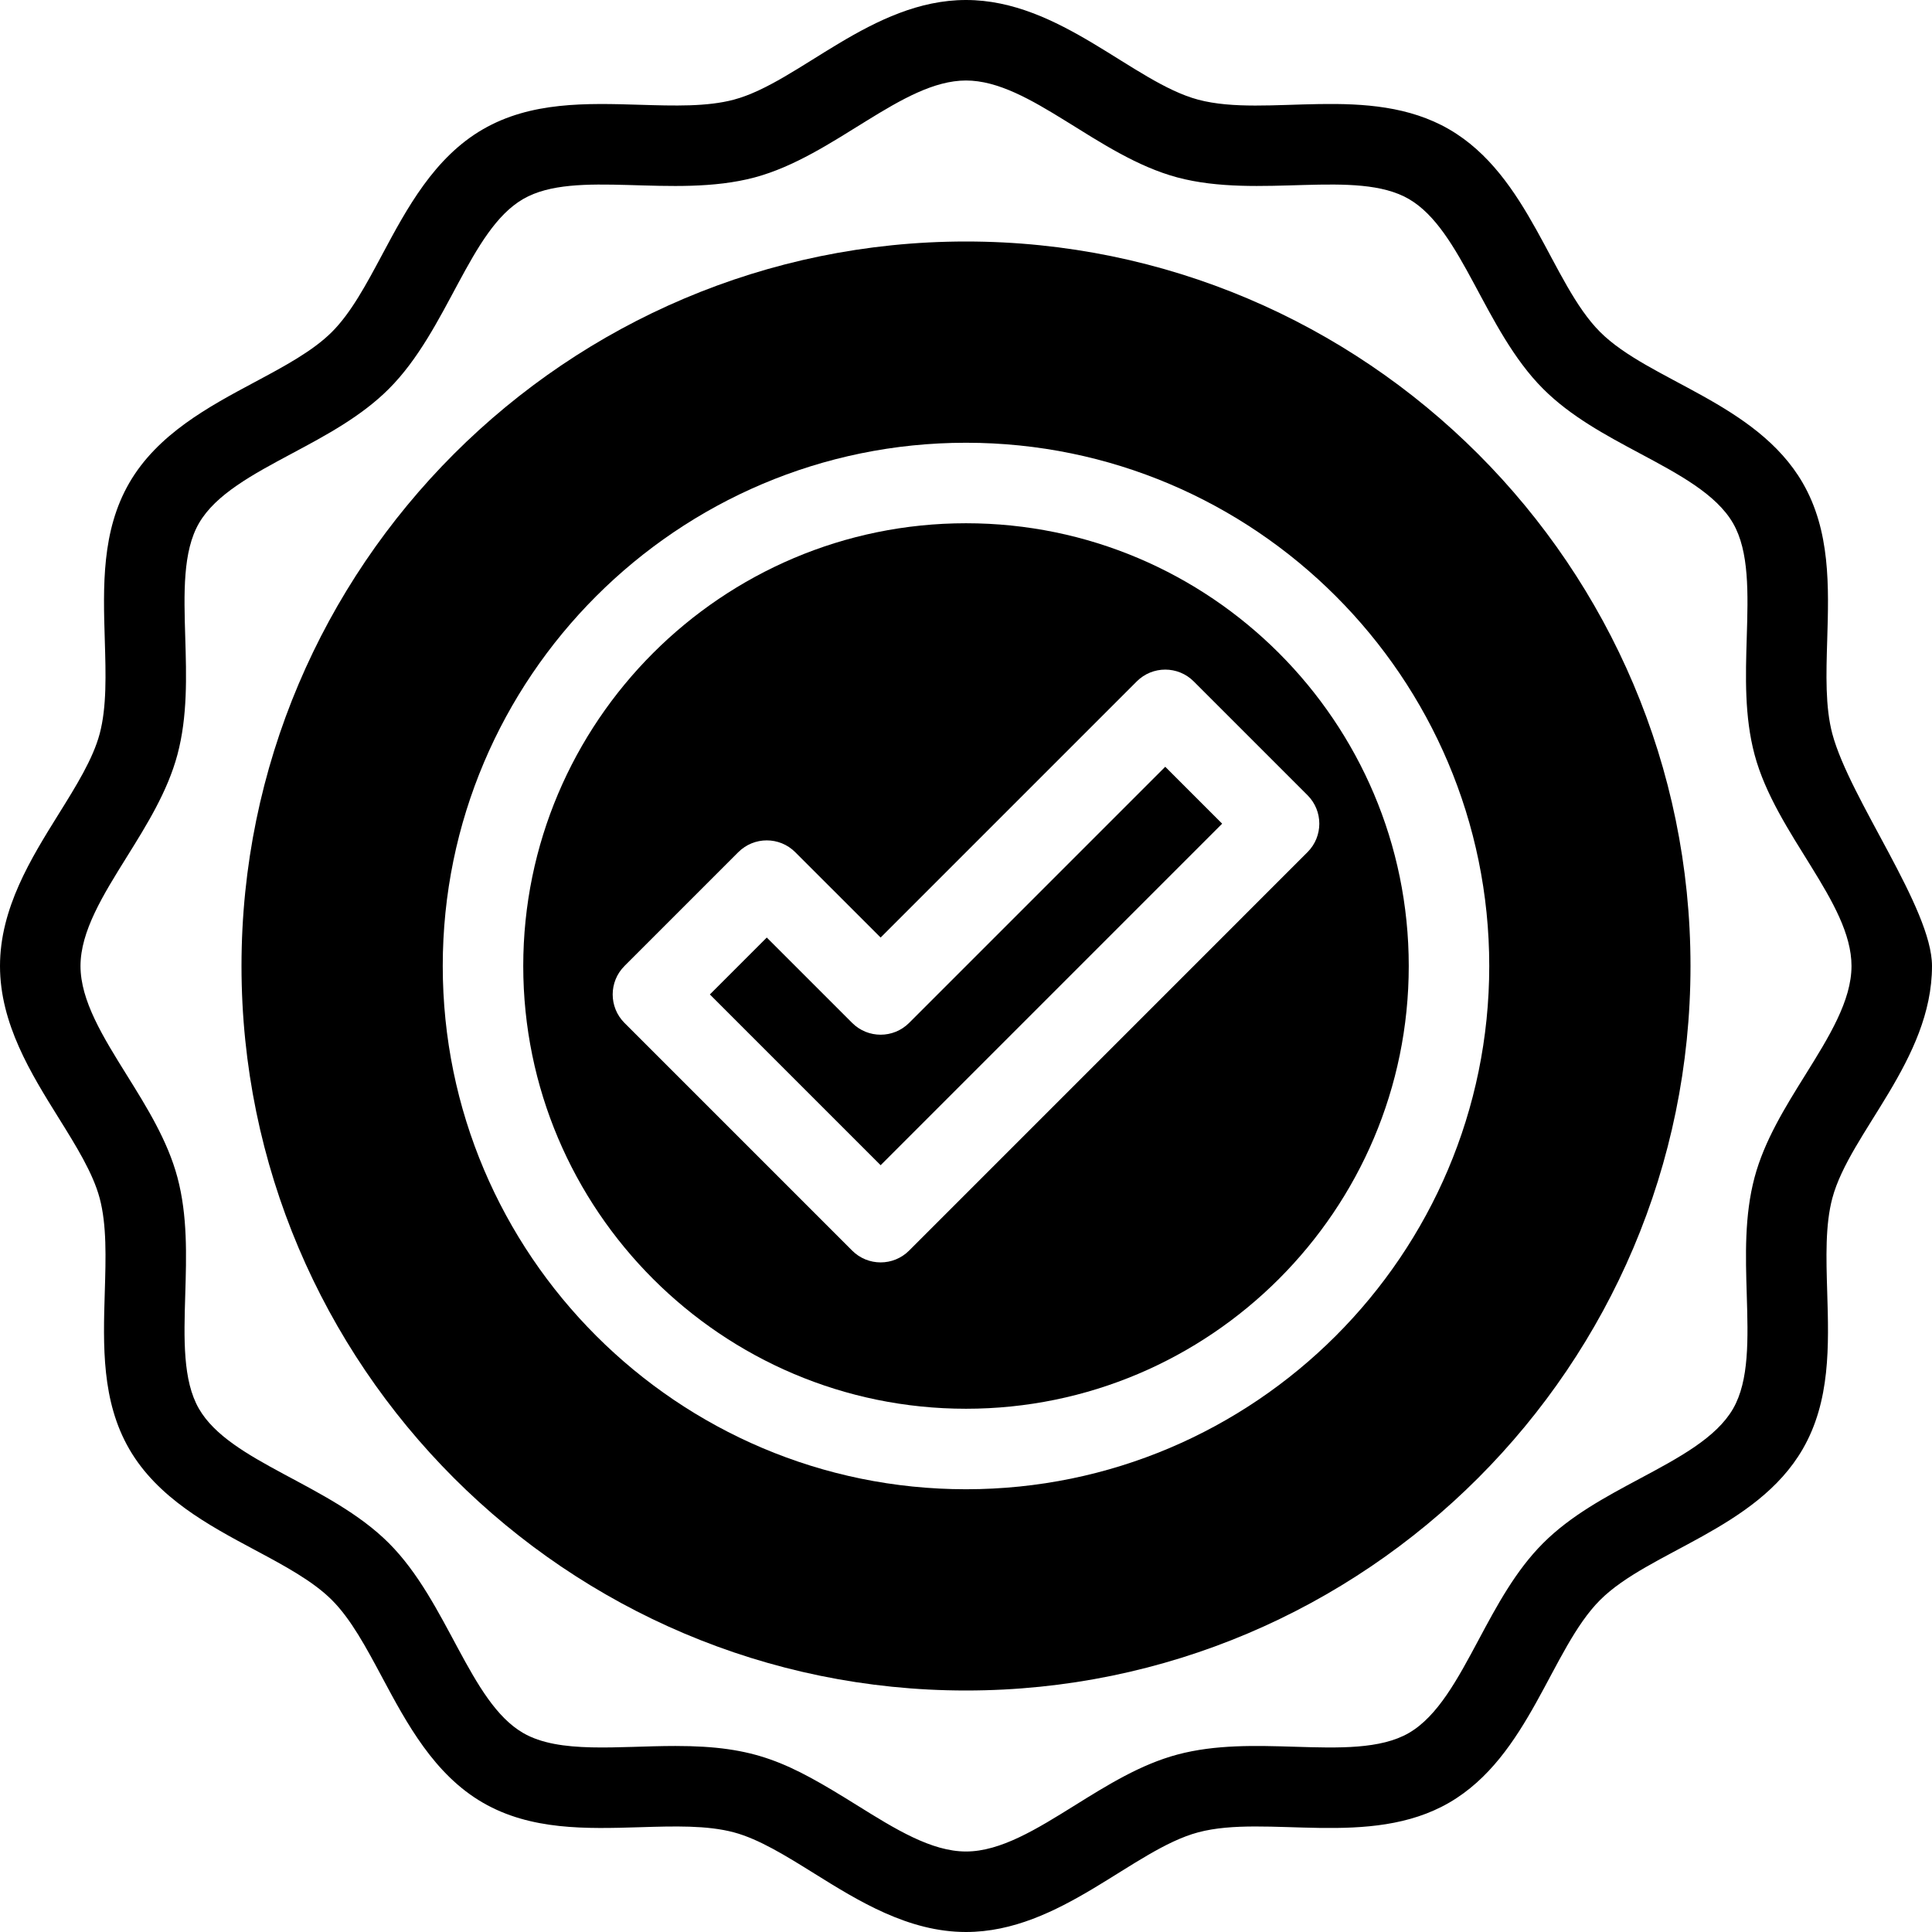
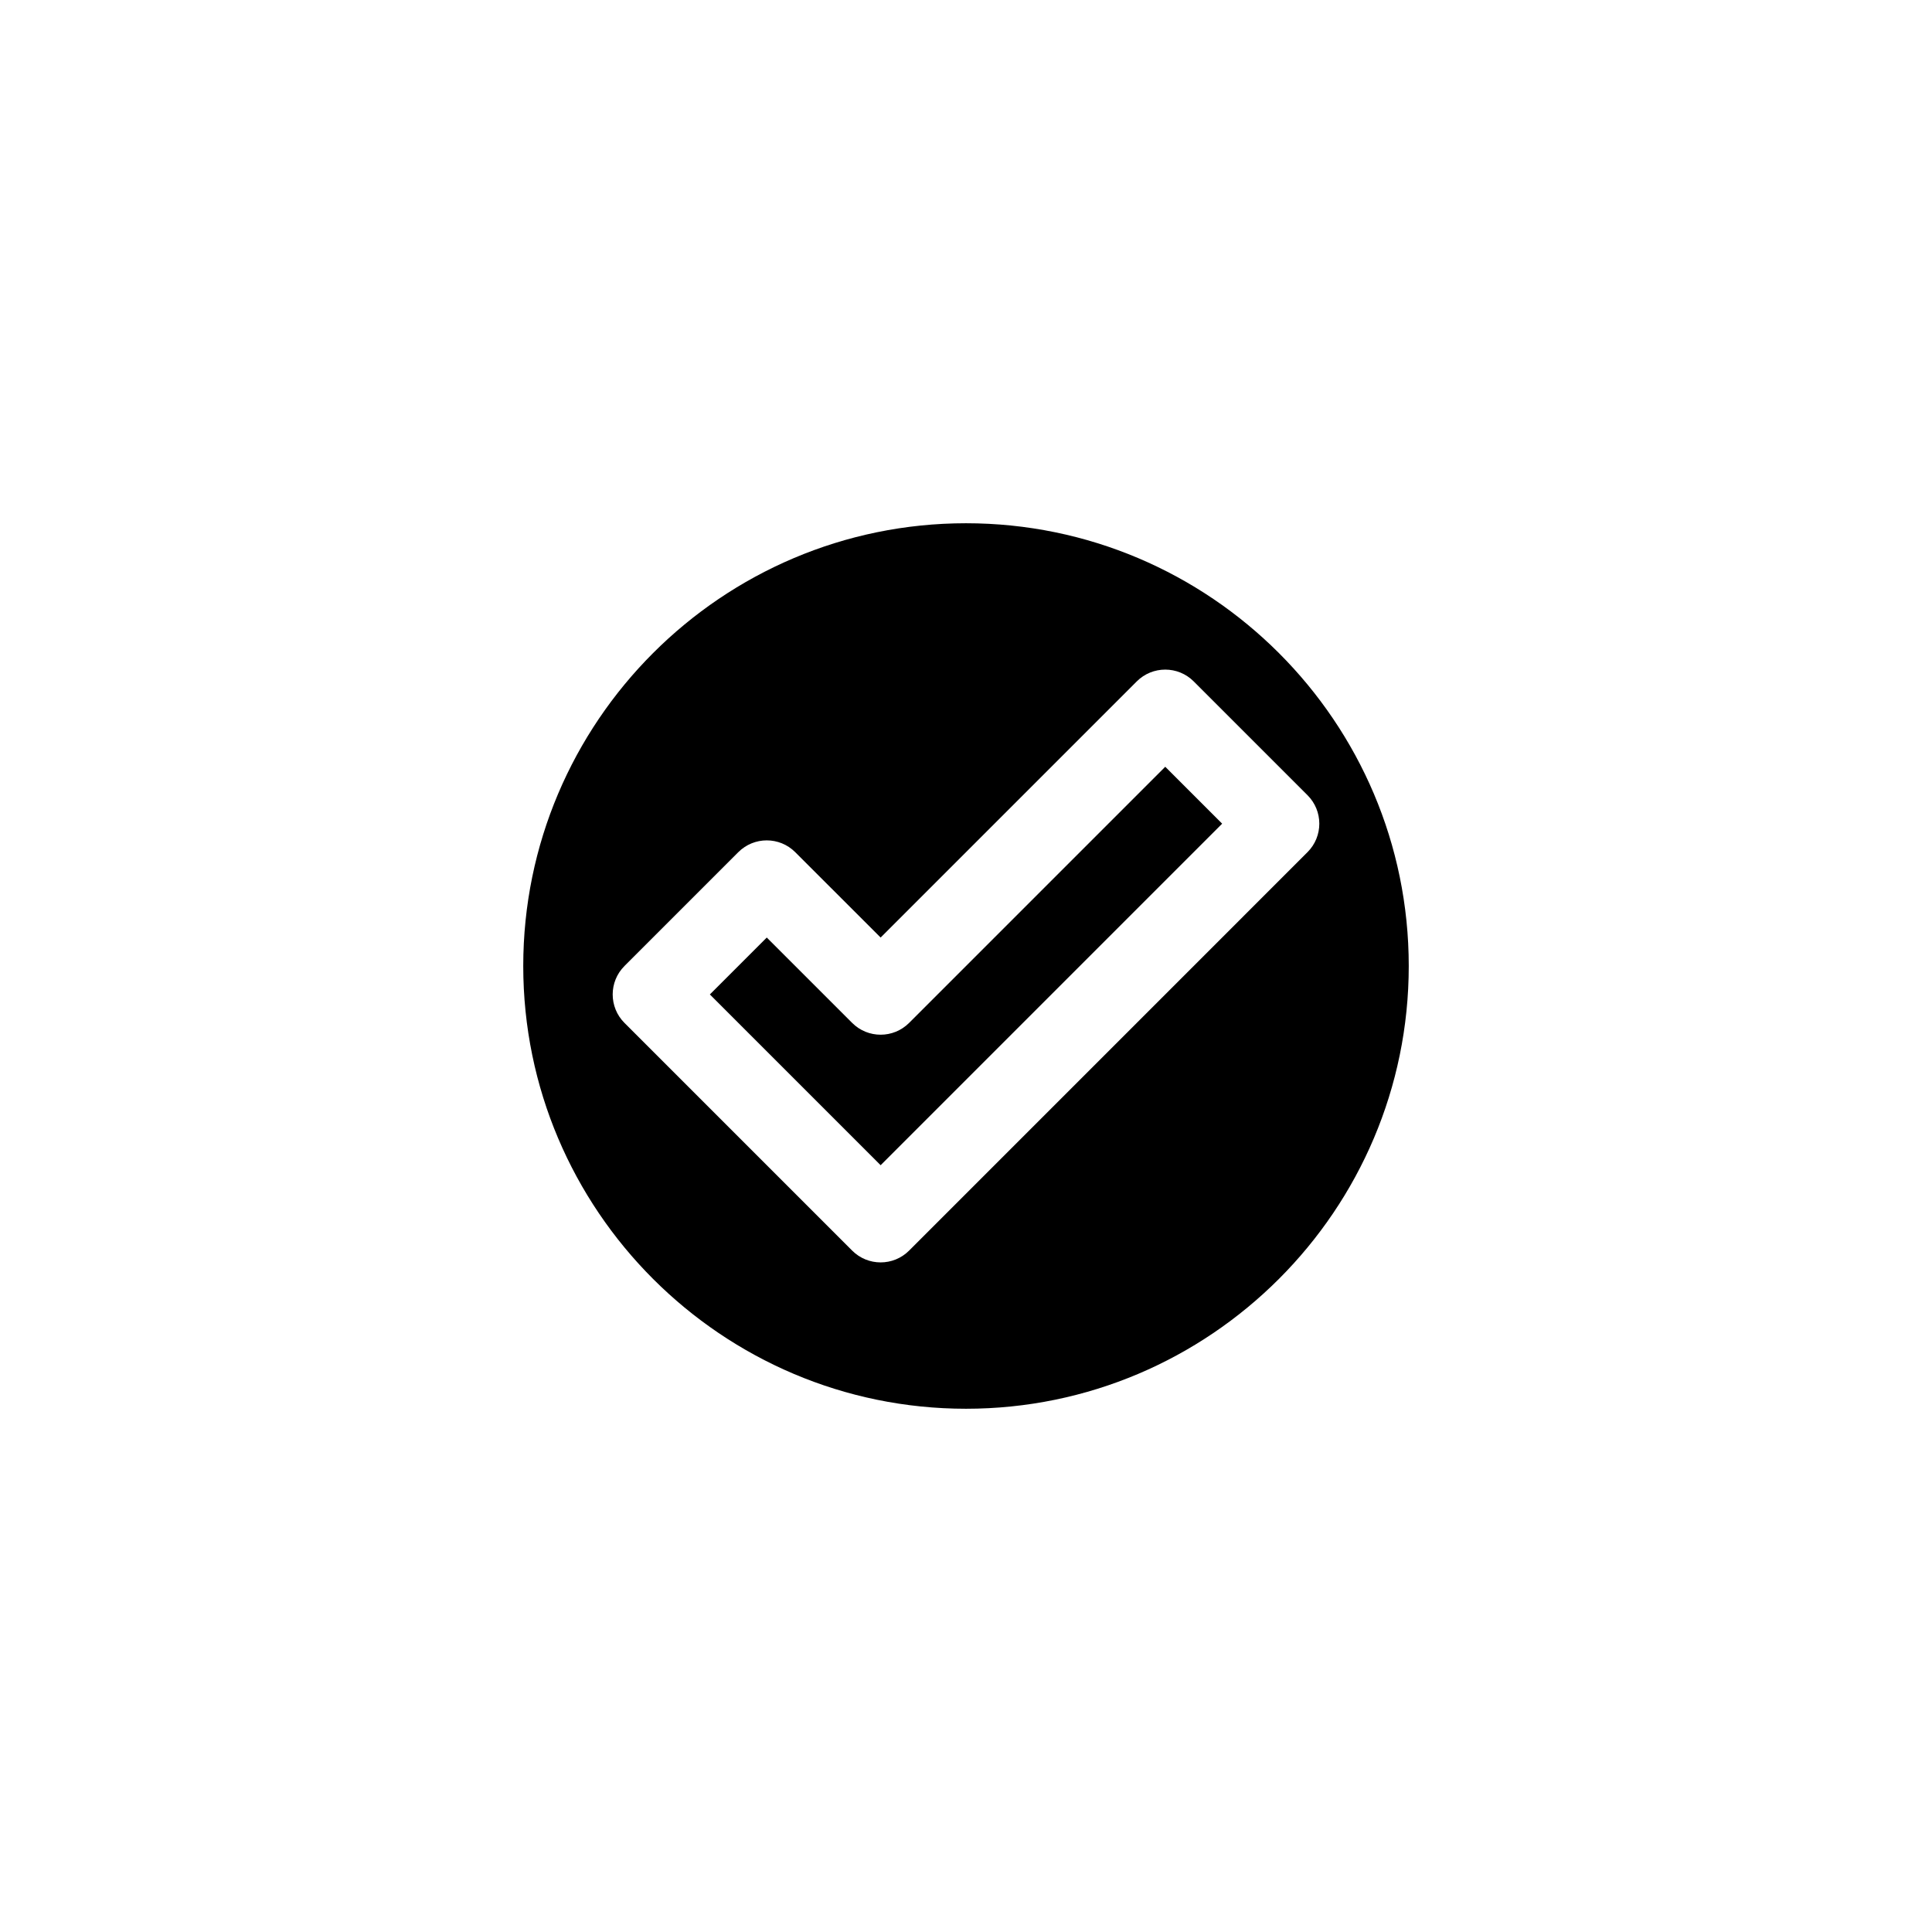
<svg xmlns="http://www.w3.org/2000/svg" height="510.0" preserveAspectRatio="xMidYMid meet" version="1.0" viewBox="1.0 1.0 510.0 510.0" width="510.0" zoomAndPan="magnify">
  <g>
    <g>
      <g id="change1_1">
        <path d="M240.978,271.025c-4.149,4.148-10.876,4.149-15.025,0.001l-22.545-22.538l-15.023,15.023l45.079,45.079l90.151-90.161 l-15.022-15.022L240.978,271.025z" />
        <path d="M256,139.125c-64.445,0-116.875,52.43-116.875,116.875S191.555,372.875,256,372.875S372.875,320.445,372.875,256 S320.445,139.125,256,139.125z M346.155,225.942L240.977,331.13c-4.149,4.149-10.876,4.149-15.025,0l-60.105-60.105 c-4.149-4.149-4.149-10.877-0.001-15.027l30.047-30.048c4.149-4.148,10.876-4.149,15.025-0.001l22.545,22.538l67.618-67.618 c4.149-4.148,10.877-4.148,15.026,0l30.047,30.047C350.303,215.066,350.304,221.792,346.155,225.942z" />
-         <path d="M256,64.75C150.544,64.75,64.75,150.545,64.75,256S150.544,447.25,256,447.25S447.25,361.455,447.25,256 S361.456,64.75,256,64.75z M256,394.125c-76.162,0-138.125-61.962-138.125-138.125S179.838,117.875,256,117.875 S394.125,179.837,394.125,256S332.162,394.125,256,394.125z" />
-         <path d="M484.694,194.727c-1.893-7.09-1.631-15.707-1.355-24.83c0.428-14.127,0.87-28.735-6.471-41.426 c-12.248-21.169-40.565-26.911-53.492-39.848c-12.919-12.919-18.691-41.251-39.847-53.491 c-21.079-12.195-48.039-2.964-66.251-7.824C300.035,22.695,280.862,1,256,1c-24.868,0-44.038,21.697-61.273,26.305 c-7.09,1.893-15.707,1.631-24.829,1.355c-14.128-0.427-28.736-0.871-41.428,6.473c-12.88,7.451-20.129,21.009-26.525,32.972 c-4.254,7.957-8.272,15.473-13.322,20.519c-5.042,5.042-12.554,9.058-20.507,13.311c-11.967,6.399-25.531,13.653-32.985,26.537 c-7.341,12.691-6.899,27.299-6.471,41.426c0.276,9.123,0.538,17.74-1.354,24.825c-1.776,6.637-6.187,13.722-10.858,21.223 C9.208,227.575,1,240.757,1,256c0,15.243,8.208,28.425,15.449,40.055c4.671,7.501,9.082,14.586,10.856,21.218 c1.893,7.09,1.631,15.707,1.355,24.83c-0.428,14.127-0.871,28.735,6.471,41.426c7.453,12.881,21.011,20.13,32.974,26.526 c7.956,4.254,15.472,8.272,20.518,13.322c5.042,5.042,9.058,12.554,13.311,20.506c6.399,11.968,13.652,25.531,26.536,32.985 c12.69,7.341,27.299,6.897,41.427,6.471c9.122-0.278,17.739-0.538,24.824,1.353c6.637,1.775,13.722,6.187,21.224,10.857 C227.575,502.793,240.757,511,256,511c24.868,0,44.038-21.697,61.273-26.305c18.059-4.82,45.281,4.311,66.257-7.828 c21.168-12.245,26.911-40.565,39.847-53.49c12.919-12.918,41.251-18.691,53.492-39.848c7.341-12.691,6.899-27.299,6.471-41.426 c-0.276-9.123-0.538-17.74,1.354-24.825C489.313,300.01,511,280.865,511,256C511,240.757,489.305,211.961,484.694,194.727z M477.511,284.823c-5.287,8.491-10.754,17.271-13.348,26.969c-2.696,10.1-2.375,20.701-2.064,30.954 c0.353,11.668,0.687,22.688-3.624,30.141c-4.422,7.642-14.229,12.887-24.612,18.439c-8.968,4.796-18.242,9.754-25.509,17.022 c-7.279,7.274-12.241,16.553-17.039,25.528c-5.549,10.377-10.789,20.179-18.426,24.597c-7.454,4.312-18.474,3.982-30.143,3.625 c-10.252-0.31-20.853-0.632-30.958,2.066c-9.693,2.593-18.473,8.06-26.965,13.347c-10.108,6.294-19.655,12.239-28.823,12.239 s-18.715-5.944-28.823-12.239c-18.16-11.306-26.64-15.615-47.884-15.615c-15.174,0-30.619,2.11-40.182-3.422 c-14.136-8.179-19.864-34.526-35.46-50.121c-15.62-15.631-41.945-21.324-50.127-35.466c-4.312-7.453-3.978-18.473-3.624-30.141 c0.311-10.253,0.632-20.854-2.066-30.959c-2.593-9.693-8.06-18.473-13.347-26.964C28.194,274.715,22.25,265.168,22.25,256 s5.944-18.715,12.239-28.823c5.287-8.491,10.754-17.271,13.348-26.969c2.696-10.1,2.375-20.701,2.064-30.954 c-0.353-11.668-0.687-22.688,3.624-30.141c4.422-7.642,14.229-12.887,24.612-18.439c8.968-4.796,18.242-9.754,25.509-17.022 c15.633-15.62,21.322-41.944,35.465-50.125c13.871-8.024,39.507,0.074,61.101-5.691C221.28,42.2,239.163,22.25,256,22.25 c16.893,0,34.619,19.922,55.793,25.587c21.582,5.759,47.217-2.337,61.095,5.688c14.136,8.179,19.864,34.526,35.46,50.121 c7.274,7.279,16.553,12.241,25.528,17.038c10.378,5.548,20.18,10.789,24.599,18.428c4.312,7.453,3.978,18.473,3.624,30.141 c-0.311,10.253-0.632,20.854,2.066,30.959c5.632,21.055,25.585,38.951,25.585,55.788 C489.75,265.168,483.806,274.715,477.511,284.823z" />
      </g>
    </g>
  </g>
</svg>